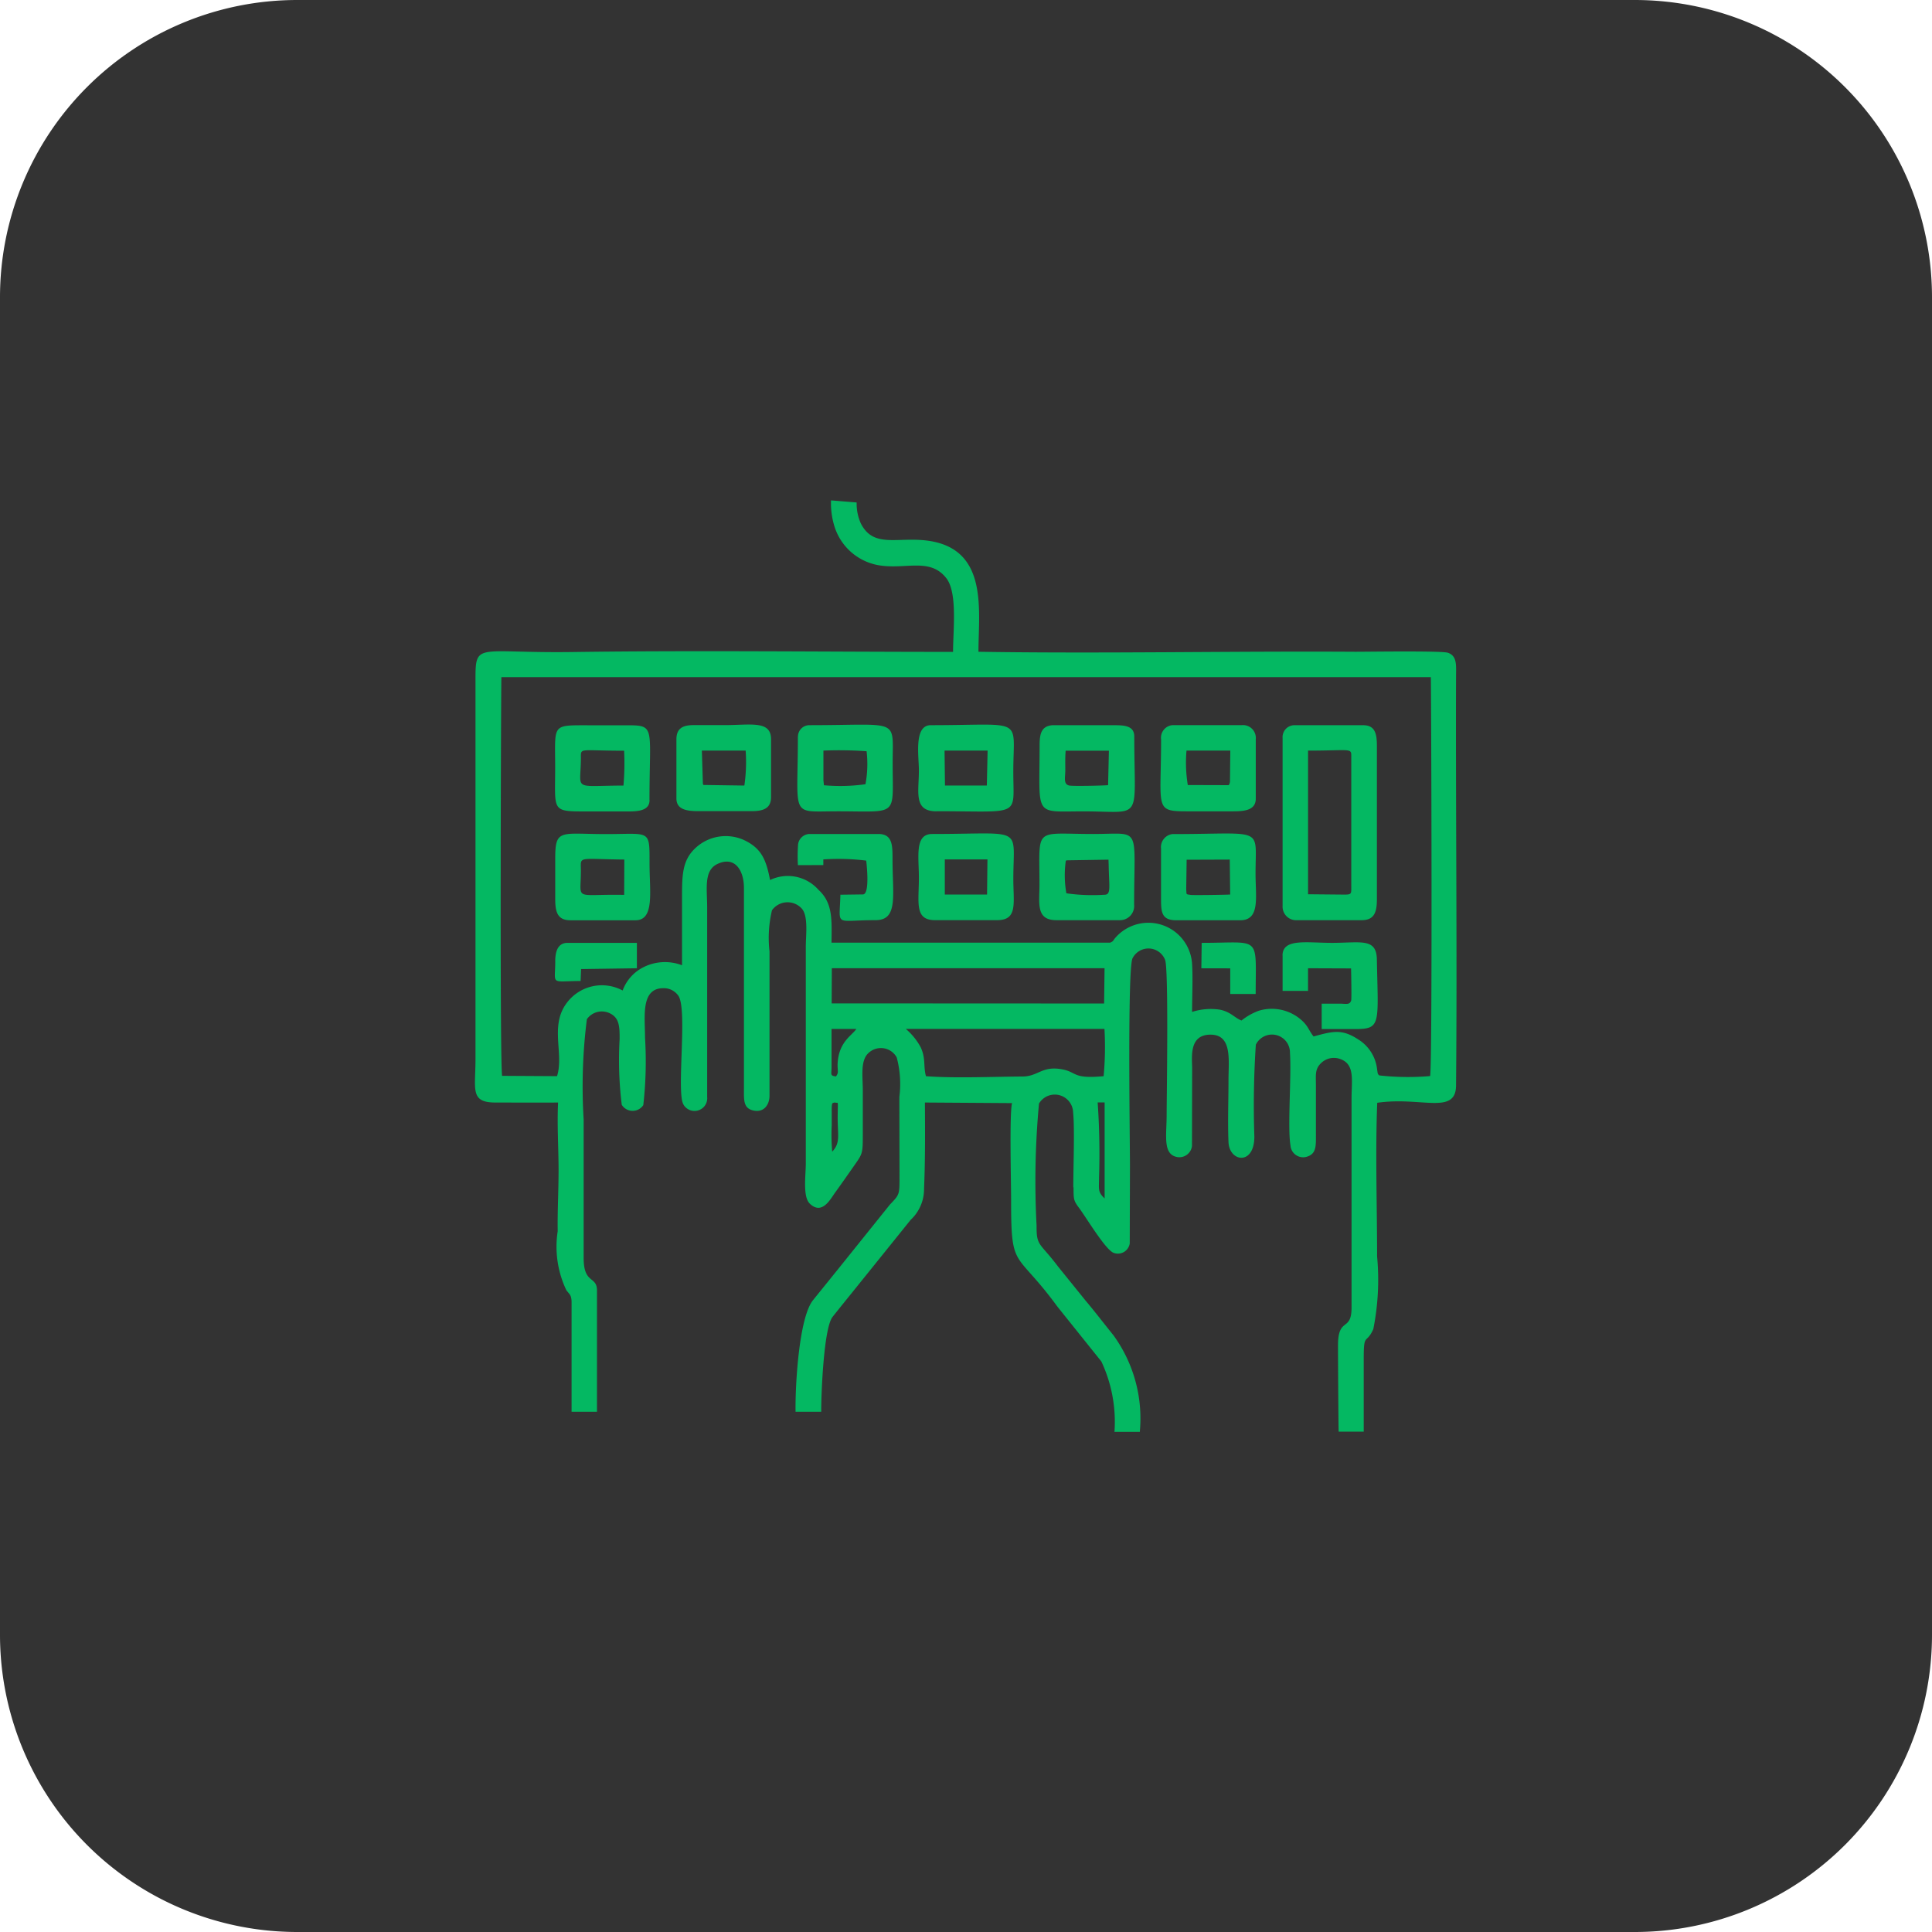
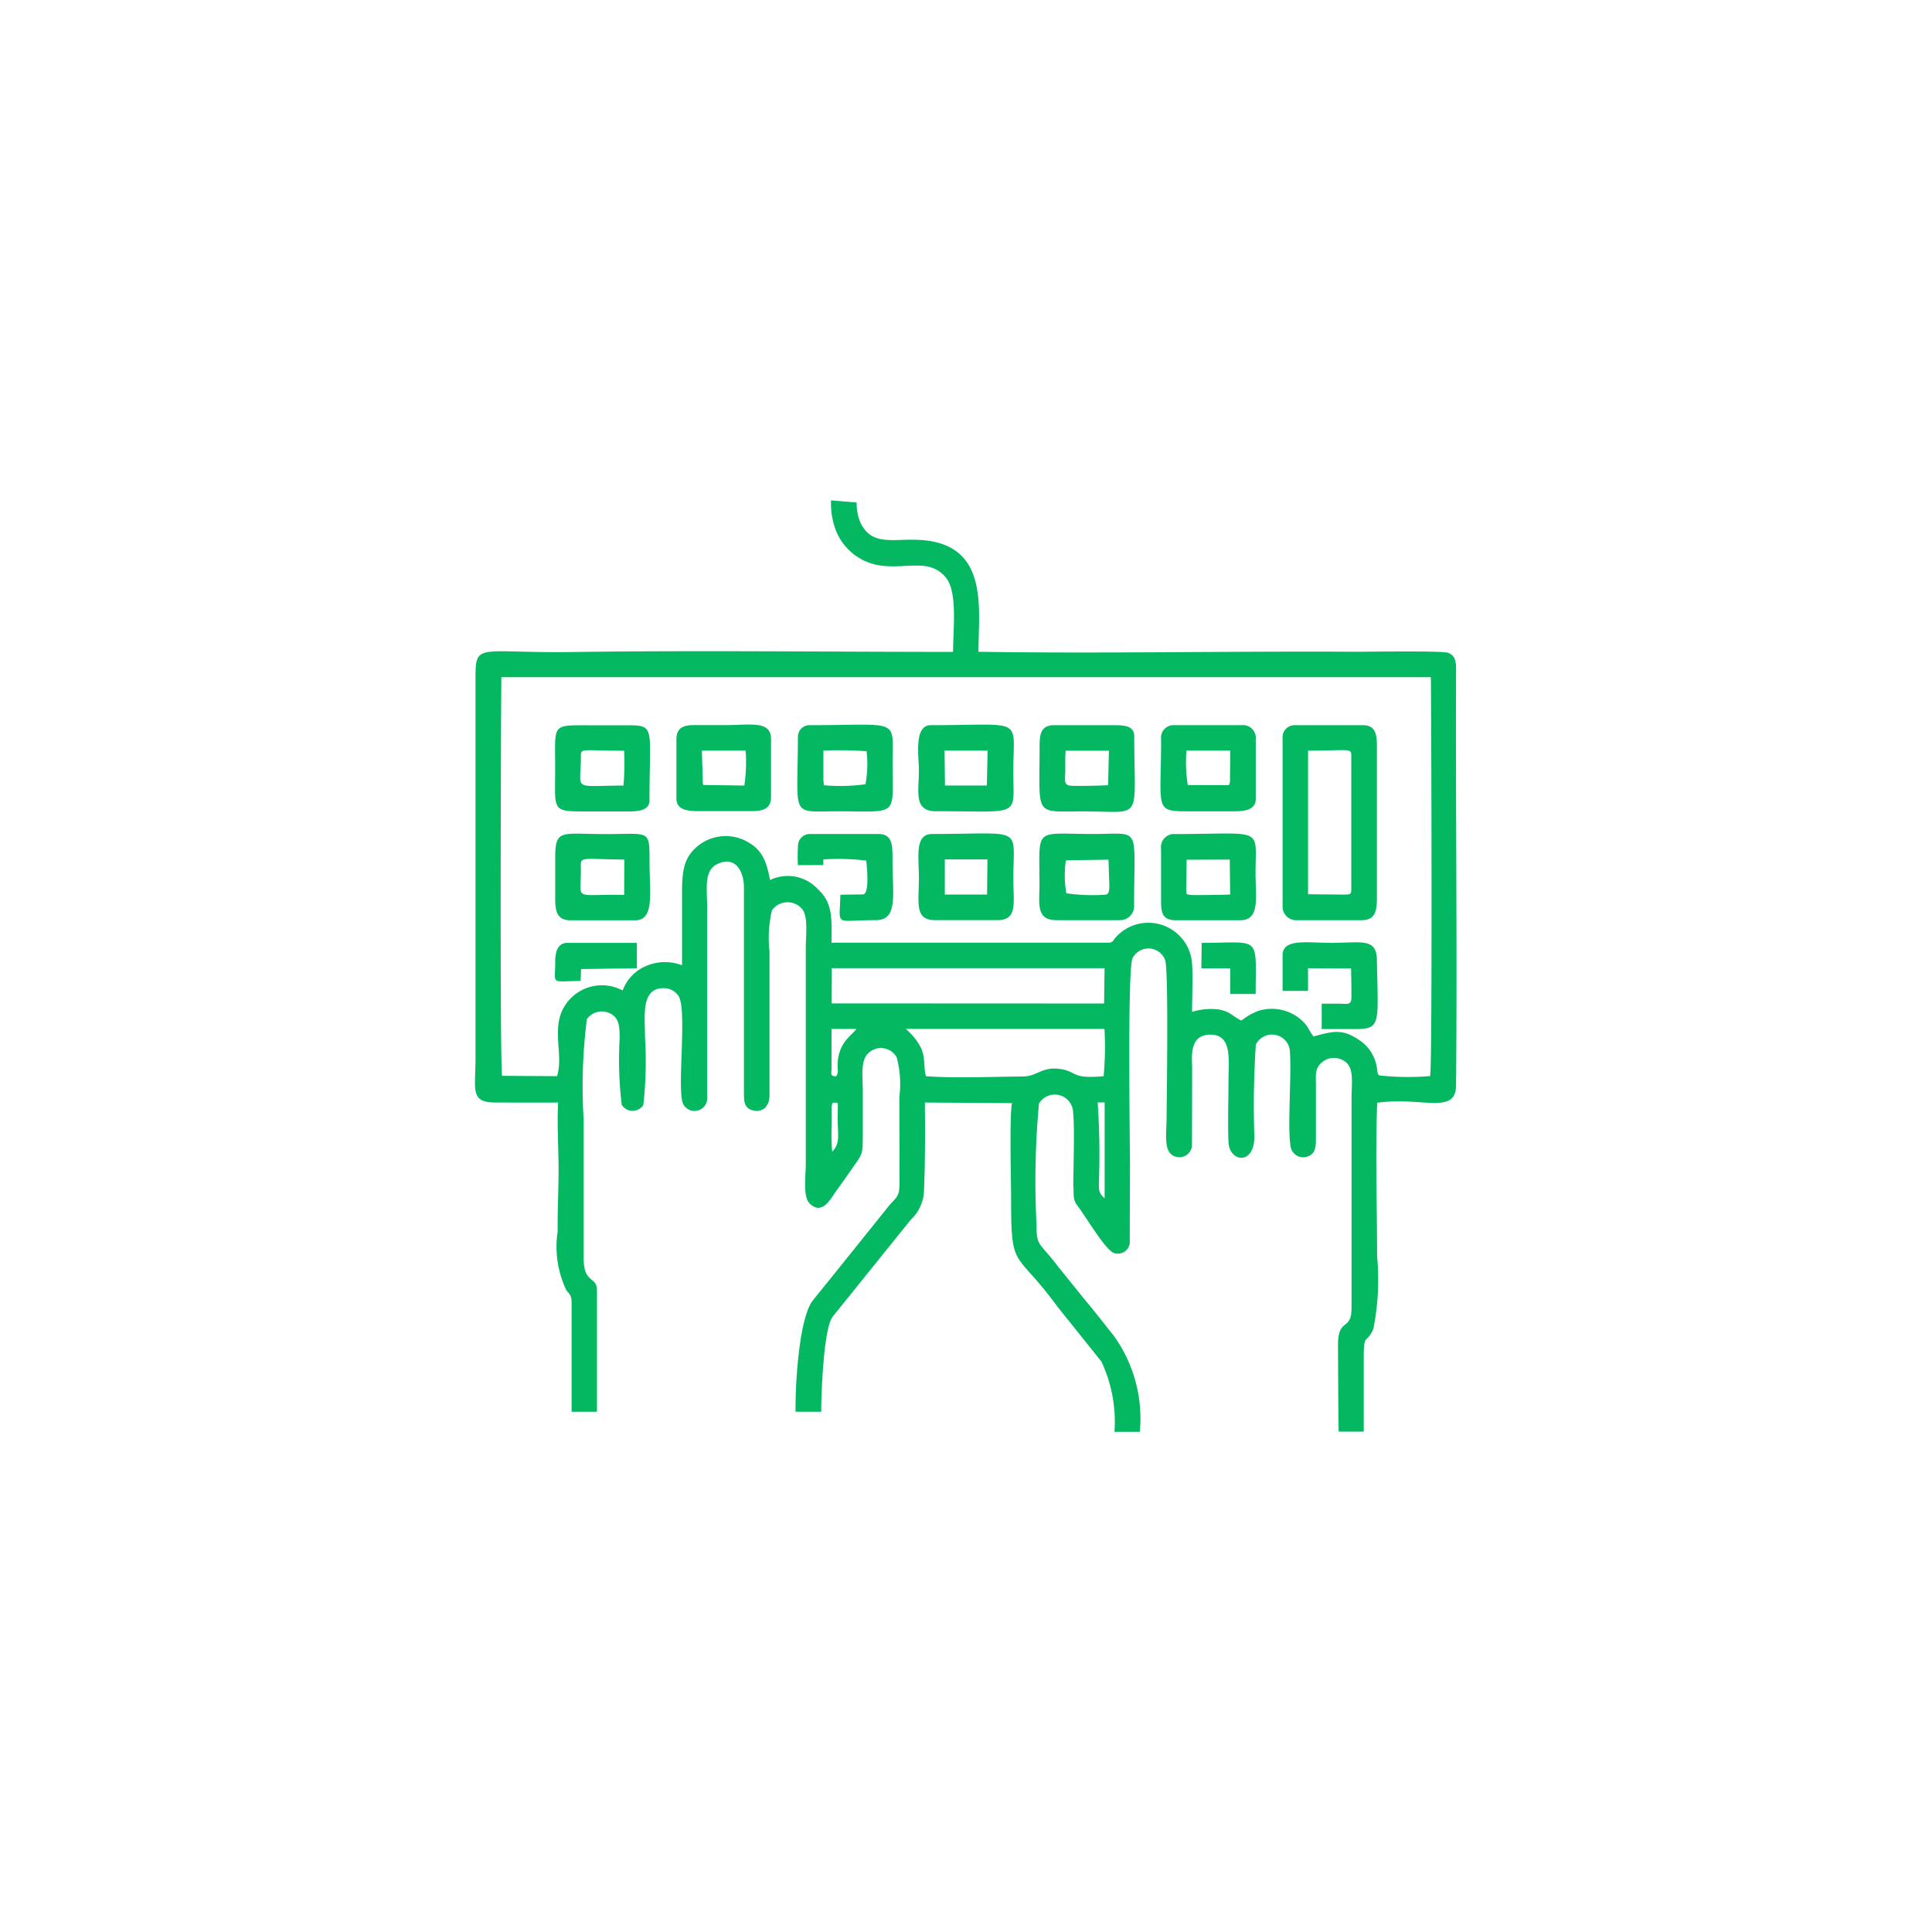
<svg xmlns="http://www.w3.org/2000/svg" width="60" height="60" fill="none">
-   <path fill="#333" d="M50.77 0H9.23A9.23 9.23 0 0 0 0 9.23v41.54A9.23 9.23 0 0 0 9.23 60h41.54A9.23 9.23 0 0 0 60 50.77V9.23A9.23 9.23 0 0 0 50.77 0" />
  <path fill="#04B862" fill-rule="evenodd" d="M33.34 36.872c0 .38 0 .413.18.653.244.333.827 1.312 1.075 1.387a.373.373 0 0 0 .49-.293l.007-2.407c0-.783-.082-6.144.081-6.454a.554.554 0 0 1 1.01.052c.114.28.048 4.33.048 4.823 0 .629-.127 1.216.327 1.3a.395.395 0 0 0 .46-.342l.005-2.407c0-.34-.11-1.052.571-1.052.682 0 .558.796.558 1.403 0 .63-.026 1.312 0 1.934s.807.734.803-.177q-.048-1.425.046-2.848a.558.558 0 0 1 1.06.255c.05.742-.08 2.306.016 2.874a.394.394 0 0 0 .545.337c.268-.1.245-.356.245-.707v-1.492c0-.316-.036-.505.155-.69a.57.57 0 0 1 .557-.146c.513.148.395.653.395 1.231v6.496c0 .781-.42.274-.421 1.181 0 .421.011 2.25.02 2.678h.779v-2.285c0-.804.076-.408.297-.898a7.8 7.8 0 0 0 .118-2.26c0-1.565-.057-3.217.004-4.77 1.364-.2 2.44.39 2.448-.536.038-4.173-.014-8.491 0-12.684 0-.364.041-.652-.252-.756-.184-.066-2.552-.03-2.864-.031-3.879-.024-7.877.062-11.716 0 0-1.297.327-3.231-1.632-3.457-.92-.105-1.632.235-2.02-.526a1.5 1.5 0 0 1-.131-.653l-.796-.065c-.01.27.025.54.104.798a1.75 1.75 0 0 0 1.337 1.209c.852.163 1.62-.253 2.139.408.353.45.21 1.61.21 2.29-3.843 0-7.98-.05-11.804.004-2.991.043-3.029-.334-3.027.874v11.76c0 .948-.176 1.354.612 1.357.653 0 1.306.005 1.953 0-.034.694.013 1.378.015 2.066 0 .676-.037 1.327-.027 1.93a3.14 3.14 0 0 0 .268 1.831c.1.136.156.142.163.36v3.417h.789V40.08c0-.466-.414-.187-.414-1.01v-4.3a16.6 16.6 0 0 1 .1-3.119.57.57 0 0 1 .718-.18c.291.144.3.409.299.799-.039.68-.017 1.363.066 2.04a.397.397 0 0 0 .669.01c.079-.696.097-1.397.054-2.095 0-.646-.142-1.536.57-1.536a.55.55 0 0 1 .467.237c.286.428-.061 2.944.148 3.36a.395.395 0 0 0 .745-.218v-5.88c0-.577-.113-1.151.315-1.355.56-.266.827.22.827.74v6.231c0 .362-.028.631.326.69.305.049.468-.193.468-.47v-4.476a3.7 3.7 0 0 1 .077-1.28.596.596 0 0 1 .913-.064c.226.23.135.845.137 1.213v6.713c0 .37-.1 1.036.124 1.25.387.374.652-.162.791-.35.2-.275.362-.51.563-.796.288-.412.292-.389.292-1.025v-1.36c0-.4-.082-.907.173-1.143a.56.56 0 0 1 .88.132c.107.401.135.82.082 1.23l.005 2.414c0 .63.01.604-.3.93l-1.426 1.776c-.326.407-.64.793-.96 1.19-.439.547-.556 2.668-.542 3.466h.797c-.005-.453.07-2.59.353-2.948.219-.277.387-.482.605-.753l1.82-2.26a1.3 1.3 0 0 0 .415-.96c.038-.877.033-1.796.027-2.683l2.707.018c-.087.292-.028 2.55-.03 3.058 0 2.153.138 1.486 1.436 3.26l1.366 1.705c.321.682.461 1.434.408 2.186h.787a4.4 4.4 0 0 0-.82-3c-.303-.375-.56-.714-.86-1.07l-.862-1.067c-.571-.757-.669-.617-.664-1.268a26 26 0 0 1 .075-3.79.57.57 0 0 1 1.06.282c.051.504.005 1.683.005 2.323zm-7.496-1.112a6 6 0 0 1-.014-.816v-.397c-.006-.352.025-.28.097-.31.11.05.096-.12.088.4-.008.612.098.847-.168 1.127zm8.461-1.522v2.981c-.217-.208-.175-.272-.173-.653a23 23 0 0 0-.043-2.33h.22zm-5.549-.816c-.086-.321 0-.541-.163-.898a2 2 0 0 0-.463-.571h6.17q.042.735-.026 1.469c-.964.09-.823-.122-1.272-.21-.64-.126-.753.217-1.244.22-.923.005-2.109.059-3.004-.01zm-2.797.008c-.19-.026-.135-.065-.135-.286v-1.189h.77c-.13.199-.521.384-.577 1.014-.024.281.05.326-.056.46zm-.124-3.361h8.468l-.014 1.096-8.461-.004.005-1.092zm-10.24 3.352c-.077-.264-.037-11.937-.024-12.391h28.865c.012.44.053 12.118-.023 12.388a8 8 0 0 1-1.577-.02c-.066-.051-.046-.076-.067-.17a1.25 1.25 0 0 0-.588-.948c-.512-.336-.793-.252-1.387-.092-.163-.207-.158-.314-.381-.513a1.39 1.39 0 0 0-1.322-.285 1.9 1.9 0 0 0-.535.303c-.215-.081-.333-.27-.674-.337a1.9 1.9 0 0 0-.861.07c0-.47.028-1.034 0-1.492a1.36 1.36 0 0 0-2.367-.828c-.105.115-.054.115-.18.17h-8.651c.01-.742.037-1.238-.408-1.646a1.27 1.27 0 0 0-1.5-.3c-.123-.645-.275-.979-.785-1.23a1.375 1.375 0 0 0-1.541.245c-.417.393-.408.871-.408 1.612v2.02a1.48 1.48 0 0 0-1.176.05c-.31.148-.55.411-.668.734a1.36 1.36 0 0 0-1.766.428c-.49.704-.054 1.55-.272 2.232l-1.708-.01zm25.027-10.11c1.392 0 1.343-.1 1.343.22v3.95c0 .302.028.304-.286.301l-1.056-.01v-4.46zm-.79-.394a.37.37 0 0 1 .351-.395h2.15c.386 0 .428.288.428.658v4.739c0 .386-.066.658-.472.658h-2.063a.42.42 0 0 1-.394-.439v-5.222m-10.498.394h1.337l-.024 1.085h-1.3l-.013-1.082zm-.252 1.886c-.72 0-.545-.594-.545-1.271 0-.45-.163-1.404.37-1.404 2.947 0 2.562-.284 2.562 1.448 0 1.426.275 1.224-2.387 1.224zm.258 1.494h1.326l-.012 1.091h-1.312v-1.088zm-.302 1.886c-.646 0-.501-.548-.501-1.316 0-.653-.14-1.36.413-1.36 2.887 0 2.52-.275 2.52 1.404 0 .75.142 1.272-.502 1.272zm7.85-4.196a4.3 4.3 0 0 1-.04-1.07h1.36l-.01.96a.23.23 0 0 1-.039.114zm-.83-1.42a.393.393 0 0 1 .351-.44h2.15a.4.4 0 0 1 .44.44v1.843c0 .36-.35.393-.703.393h-1.447c-1.007 0-.79-.095-.79-2.236m-1.646 1.424c-.163.015-1.079.035-1.203.012-.19-.038-.128-.238-.126-.47 0-.2-.007-.398.011-.612h1.343l-.025 1.074zm-2.127-1.249c0-.365.066-.584.395-.613h1.931c.326 0 .614.026.614.351 0 2.684.296 2.325-1.58 2.325-1.556 0-1.36.201-1.36-2.061zm-6.714.175q.671-.027 1.341.02c.04.342.028.687-.035 1.025-.427.06-.86.07-1.29.032l-.016-.155zm-.79-.439a.354.354 0 0 1 .351-.35c2.837 0 2.589-.245 2.589 1.184 0 1.681.2 1.491-1.714 1.491-1.49 0-1.229.233-1.229-2.325zm-2.937 1.507-.016-.035-.032-1.032h1.36q.038.545-.04 1.085zm-.838-1.418c0-.332.188-.44.524-.441h.968c.816 0 1.447-.153 1.447.439v1.795c0 .363-.251.438-.614.438h-1.623c-.353 0-.702-.034-.702-.394v-1.843zM33.1 26.729l.035-.011 1.29-.02.006.168c.012.686.082.921-.131.921q-.595.039-1.183-.045a3.2 3.2 0 0 1-.017-1.013m-.292 1.848c-.647 0-.526-.534-.526-1.097 0-1.832-.192-1.58 1.667-1.58 1.515 0 1.272-.295 1.272 2.194a.44.44 0 0 1-.439.483zm4.044-1.877 1.339-.005.013 1.085c-.124.01-1.16.024-1.23.012-.153-.026-.12 0-.135-.171zm-.797-.359a.41.41 0 0 1 .351-.438c2.894 0 2.585-.263 2.586 1.229 0 .734.15 1.448-.48 1.448h-1.975c-.478 0-.48-.265-.48-.702V26.34zM18.04 23.533c0-.32-.05-.219 1.342-.219q.027.541-.02 1.082c-1.62.006-1.322.179-1.322-.863m2.132 1.317c0 .378-.468.35-.834.35h-1.142c-1.082 0-.955-.01-.955-1.359s-.12-1.317.999-1.317h1.185c.95 0 .745.007.745 2.326zm-2.132 2.194c0-.471-.132-.365 1.349-.35l-.005 1.097c-1.589-.03-1.344.21-1.344-.747m-.797-.395c0-.923.175-.746 1.569-.746s1.36-.163 1.36.921c0 .866.163 1.756-.439 1.756h-2.019c-.408 0-.471-.269-.471-.659zm22.587 3.027c0-.542.742-.395 1.535-.395.898 0 1.387-.163 1.395.525.039 2.048.142 2.157-.734 2.153h-.98v-.79h.543c.212 0 .327.05.373-.1.016-.051 0-.866-.004-.994l-1.336-.005v.703h-.79v-1.098zm-15.05-2.808a5 5 0 0 1 .006-.653.37.37 0 0 1 .344-.315h2.15c.446 0 .438.368.438.79 0 1.122.183 1.886-.525 1.886-1.306 0-1.117.228-1.094-.79l.699-.009c.235 0 .103-1.05.103-1.05a7 7 0 0 0-1.332-.037v.175zm-7.537 2.985c0-.304.081-.572.384-.572h2.152v.789l-1.733.025-.015.37c-.96.006-.788.142-.787-.613zm20.066.218.01-.79c1.863 0 1.677-.263 1.677 1.588h-.79v-.796z" clip-rule="evenodd" />
</svg>